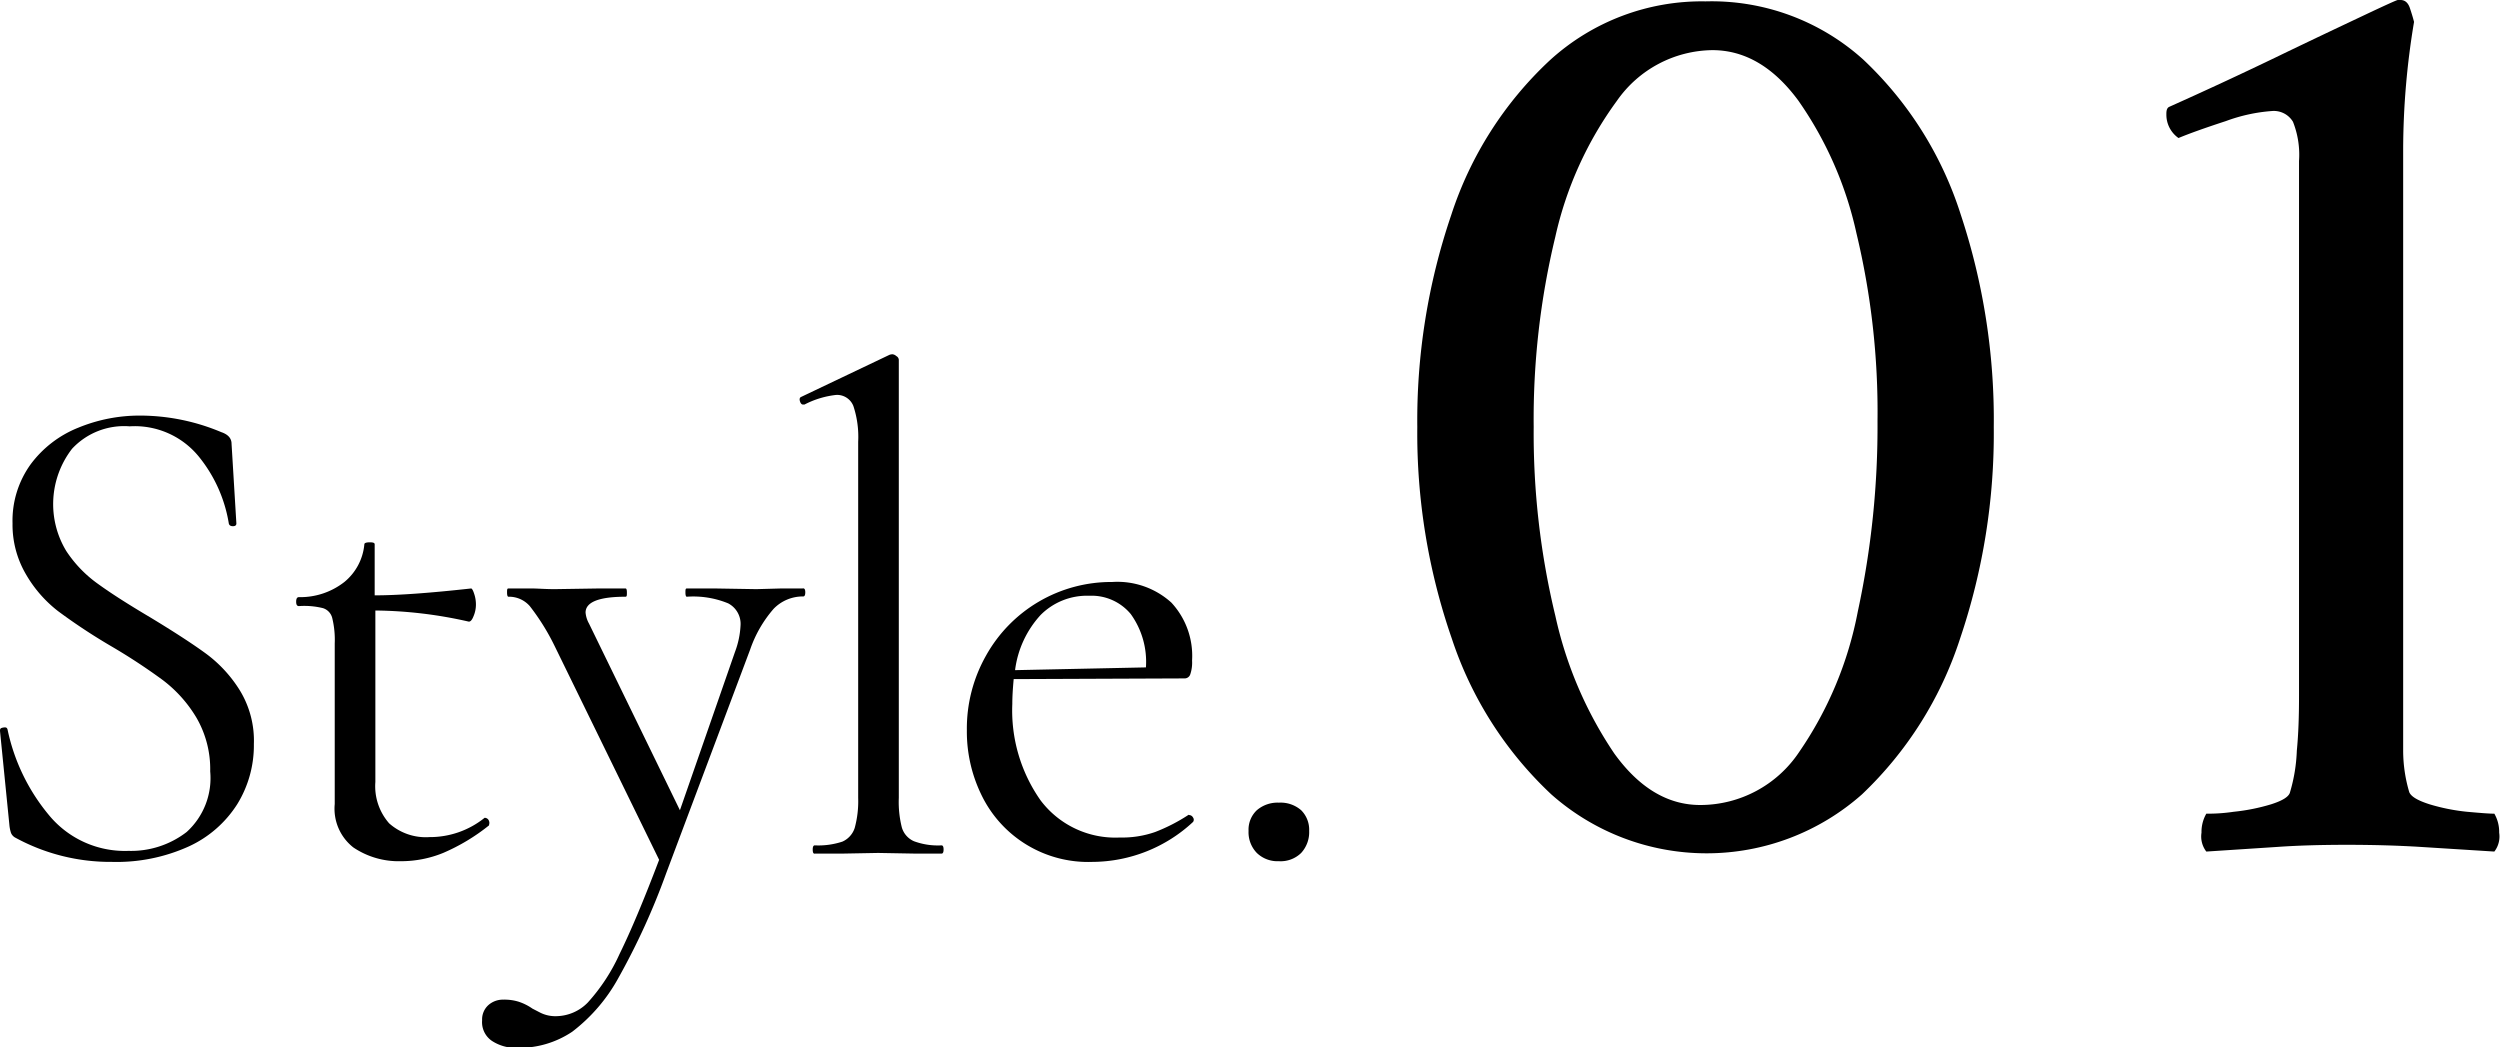
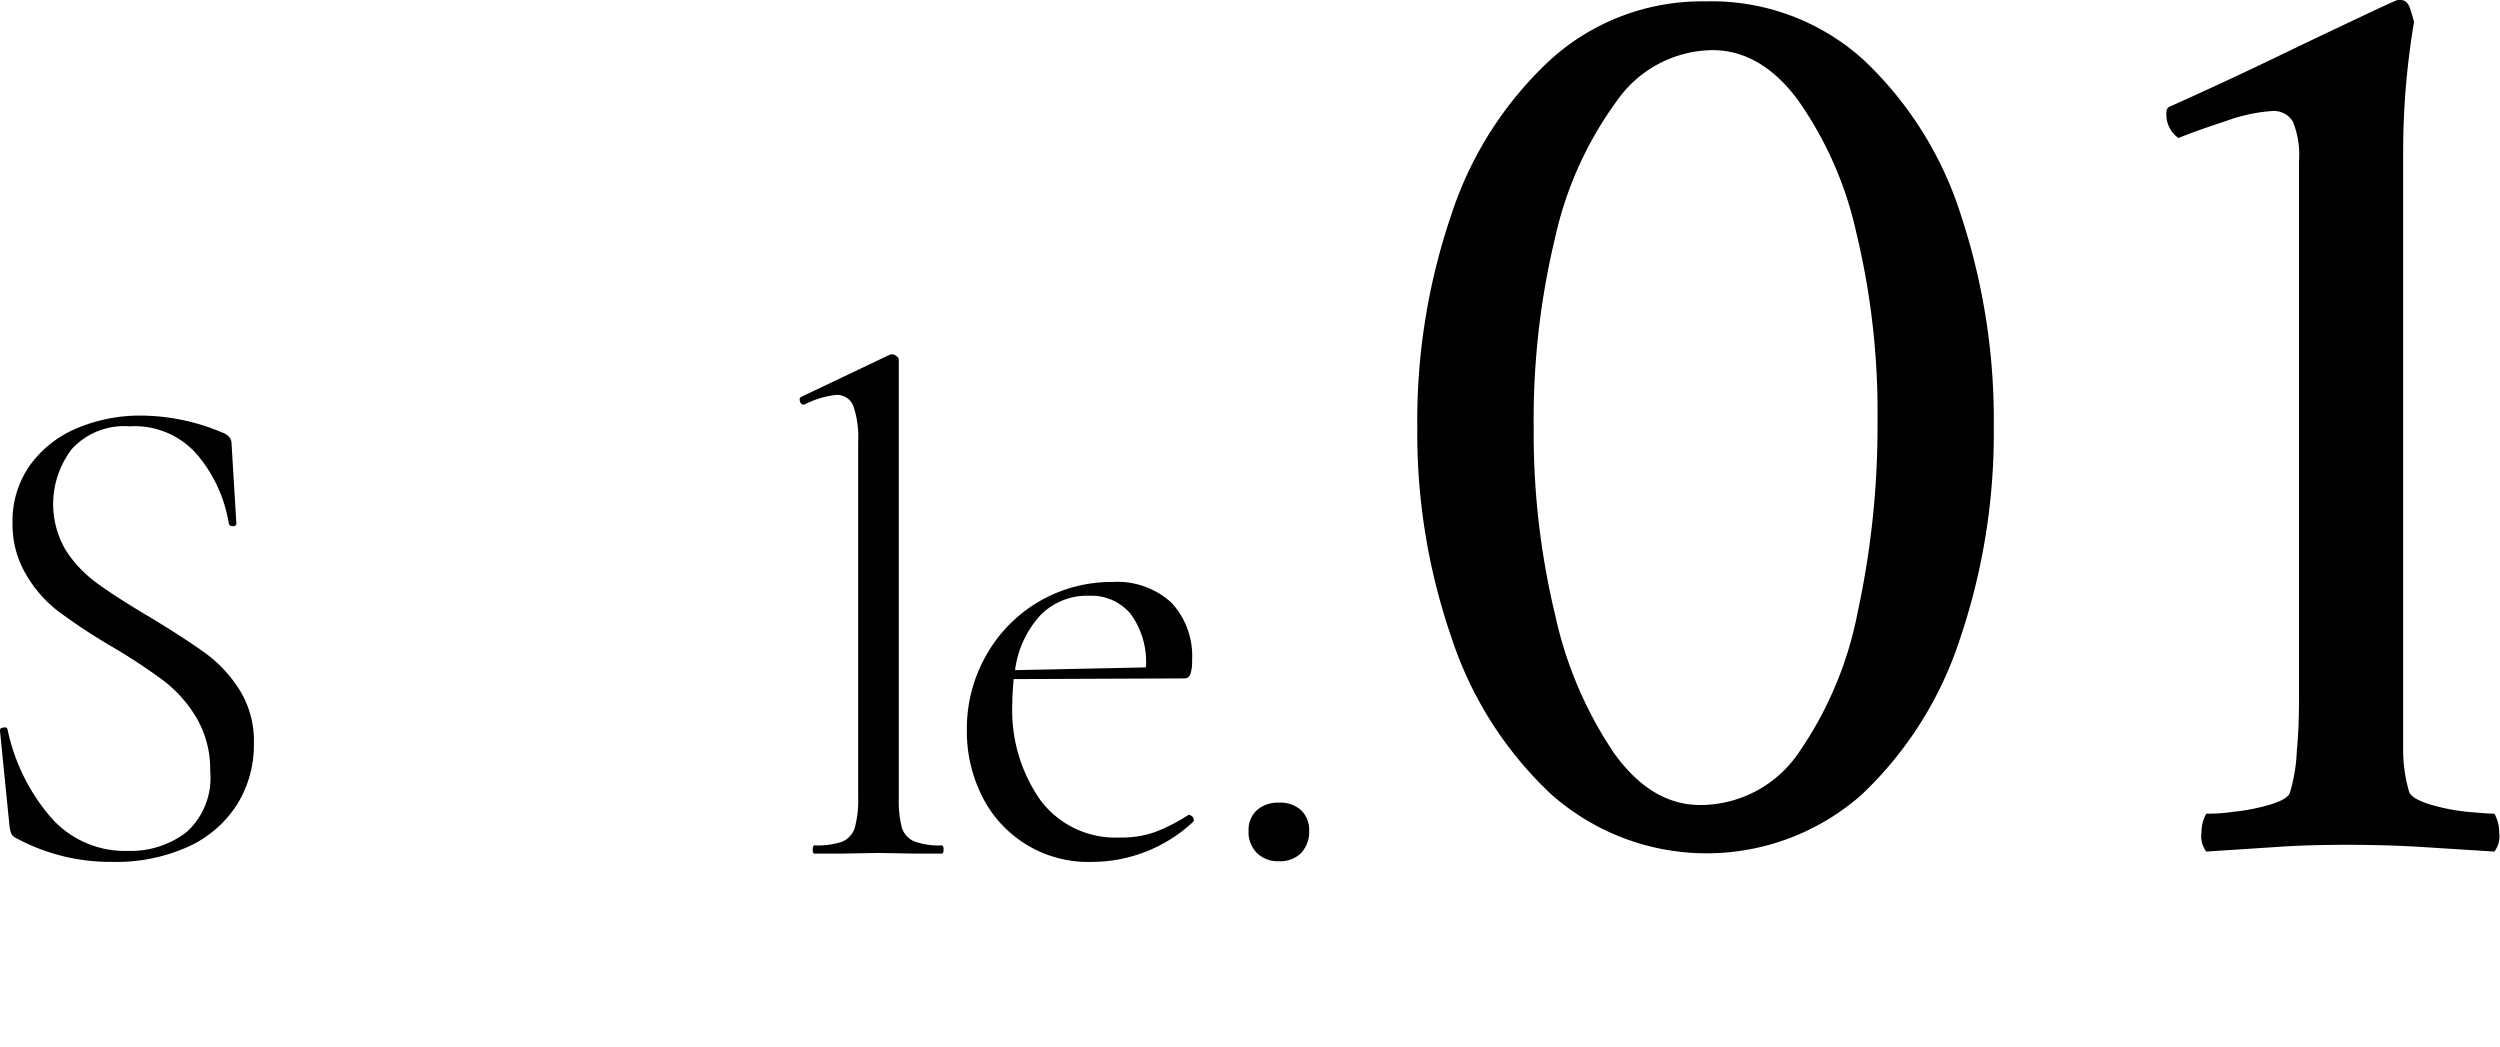
<svg xmlns="http://www.w3.org/2000/svg" viewBox="0 0 181.49 76.02">
  <g id="レイヤー_2" data-name="レイヤー 2">
    <g id="レイヤー_1-2" data-name="レイヤー 1">
      <path d="M4.81,40A9,9,0,0,0,7.13,42.4q1.38,1,3.78,2.42,2.64,1.6,4.07,2.65a9.59,9.59,0,0,1,2.45,2.68,7,7,0,0,1,1,3.87,8.13,8.13,0,0,1-1.2,4.35,8.22,8.22,0,0,1-3.53,3.08,12.69,12.69,0,0,1-5.57,1.12,14.4,14.4,0,0,1-7-1.75.69.69,0,0,1-.33-.35,2.59,2.59,0,0,1-.12-.6L0,53.07c0-.13,0-.21.22-.25s.29,0,.33.15a14.28,14.28,0,0,0,3,6.2,7.14,7.14,0,0,0,5.78,2.6,6.6,6.6,0,0,0,4.22-1.37A5.28,5.28,0,0,0,15.26,56a7.44,7.44,0,0,0-1-3.9,9.55,9.55,0,0,0-2.43-2.72A43.22,43.22,0,0,0,8,46.87a42.69,42.69,0,0,1-3.78-2.5,9.18,9.18,0,0,1-2.32-2.65A7.11,7.11,0,0,1,.91,38,7,7,0,0,1,2.23,33.7a8,8,0,0,1,3.45-2.65,11.68,11.68,0,0,1,4.53-.88,15.23,15.23,0,0,1,5.85,1.2c.5.17.75.45.75.85L17.16,38c0,.14-.09.2-.25.2s-.27-.06-.3-.2a10.32,10.32,0,0,0-2.15-4.82,6,6,0,0,0-5.05-2.23,5.16,5.16,0,0,0-4.18,1.63A6.57,6.57,0,0,0,4.81,40Z" />
-       <path d="M35.2,59.37a.33.33,0,0,1,.3.23c.06.15,0,.26,0,.32a14.31,14.31,0,0,1-3.33,2,8.07,8.07,0,0,1-3.07.6,5.88,5.88,0,0,1-3.45-1,3.57,3.57,0,0,1-1.35-3.15V46.72a6.68,6.68,0,0,0-.18-1.85,1,1,0,0,0-.67-.72A5.62,5.62,0,0,0,21.7,44c-.14,0-.2-.11-.2-.32s.06-.33.2-.33A5.19,5.19,0,0,0,25,42.25a4,4,0,0,0,1.45-2.73c0-.1.13-.15.4-.15s.35.05.35.15v3.7q2.49,0,7-.5c.06,0,.14.13.22.38a2.39,2.39,0,0,1,.13.82,2.14,2.14,0,0,1-.18.83c-.11.28-.24.41-.37.37a31.7,31.7,0,0,0-6.75-.8V56.77a4.08,4.08,0,0,0,1,3,4,4,0,0,0,2.93,1,6.33,6.33,0,0,0,4-1.4Z" />
-       <path d="M58.46,43q0,.3-.15.3a2.94,2.94,0,0,0-2.15.9,8.87,8.87,0,0,0-1.7,2.95l-6.1,16.25A50.76,50.76,0,0,1,44.89,71a12.4,12.4,0,0,1-3.35,3.9,6.93,6.93,0,0,1-4,1.17,3.15,3.15,0,0,1-1.82-.5A1.64,1.64,0,0,1,35,74.07a1.4,1.4,0,0,1,.45-1.1,1.59,1.59,0,0,1,1.1-.4,3.48,3.48,0,0,1,1.1.15,3.81,3.81,0,0,1,1,.5l.58.3a2.44,2.44,0,0,0,1.17.25,3.25,3.25,0,0,0,2.28-1,13.55,13.55,0,0,0,2.3-3.52q1.22-2.48,2.87-6.83l-7.6-15.55A16.34,16.34,0,0,0,38.46,44a2,2,0,0,0-1.55-.68c-.06,0-.1-.1-.1-.3s0-.3.1-.3l1.7,0c.4,0,1,.05,1.65.05l3.2-.05c.47,0,1.12,0,1.95,0,.07,0,.1.1.1.3s0,.3-.1.3c-1.93,0-2.9.39-2.9,1.15a2,2,0,0,0,.25.8l6.6,13.55,4-11.5a6.31,6.31,0,0,0,.4-1.9,1.68,1.68,0,0,0-.9-1.62,6.65,6.65,0,0,0-3-.48c-.06,0-.1-.1-.1-.3s0-.3.1-.3c.9,0,1.59,0,2.05,0l3,.05,1.8-.05c.34,0,.85,0,1.55,0Q58.46,42.67,58.46,43Z" />
      <path d="M59,61.67q0-.3.15-.3a5.56,5.56,0,0,0,2-.27,1.63,1.63,0,0,0,.9-1,7.37,7.37,0,0,0,.25-2.18V32.07a7.09,7.09,0,0,0-.35-2.6,1.27,1.27,0,0,0-1.25-.8,6.53,6.53,0,0,0-2.3.7h-.1c-.1,0-.18-.08-.23-.25s0-.26.08-.3l6.4-3.05a.58.58,0,0,1,.25-.05.49.49,0,0,1,.27.13.33.33,0,0,1,.18.27v31.8a7.56,7.56,0,0,0,.22,2.15,1.57,1.57,0,0,0,.88,1,5,5,0,0,0,2,.3q.15,0,.15.3t-.15.3c-.74,0-1.34,0-1.8,0l-2.8-.05-2.7.05c-.47,0-1.1,0-1.9,0Q59,62,59,61.67Z" />
      <path d="M86.34,59.17a.33.33,0,0,1,.27.18.27.27,0,0,1,0,.32,10.79,10.79,0,0,1-7.3,2.9,8.6,8.6,0,0,1-8.08-4.9A10.49,10.49,0,0,1,70.19,53a10.76,10.76,0,0,1,1.4-5.42,10.41,10.41,0,0,1,9.15-5.33,5.83,5.83,0,0,1,4.3,1.5,5.68,5.68,0,0,1,1.5,4.2,2.66,2.66,0,0,1-.13,1,.43.43,0,0,1-.42.3l-12.4.05c-.07.74-.1,1.34-.1,1.8a11.33,11.33,0,0,0,2.05,7,6.79,6.79,0,0,0,5.75,2.7,7.26,7.26,0,0,0,2.57-.4,12.82,12.82,0,0,0,2.43-1.25ZM75.54,44.65a7.26,7.26,0,0,0-1.85,4l9.5-.2a5.93,5.93,0,0,0-1.1-3.87,3.69,3.69,0,0,0-3-1.33A4.75,4.75,0,0,0,75.54,44.65Z" />
      <path d="M91.24,61.92a2.16,2.16,0,0,1-.6-1.6,1.94,1.94,0,0,1,.6-1.5,2.3,2.3,0,0,1,1.6-.55,2.27,2.27,0,0,1,1.62.55,2,2,0,0,1,.58,1.5,2.23,2.23,0,0,1-.58,1.6,2.13,2.13,0,0,1-1.62.6A2.16,2.16,0,0,1,91.24,61.92Z" />
      <path d="M123.82.1a16.44,16.44,0,0,1,11.44,4.22,26.43,26.43,0,0,1,7.08,11.25A47.33,47.33,0,0,1,144.74,31a46.48,46.48,0,0,1-2.45,15.37,27.1,27.1,0,0,1-7.12,11.3,17,17,0,0,1-22.55,0,27.16,27.16,0,0,1-7.22-11.3A45.46,45.46,0,0,1,102.89,31a46.28,46.28,0,0,1,2.46-15.38,26.57,26.57,0,0,1,7.17-11.25A16.37,16.37,0,0,1,123.82.1Zm.49,3.54a8.57,8.57,0,0,0-6.93,3.68,26.44,26.44,0,0,0-4.47,9.87A56.31,56.31,0,0,0,111.34,31a56.39,56.39,0,0,0,1.57,13.7,28.88,28.88,0,0,0,4.28,10q2.7,3.74,6.24,3.74a8.63,8.63,0,0,0,7.17-3.83,26.81,26.81,0,0,0,4.27-10.22,63.61,63.61,0,0,0,1.43-13.85,55.53,55.53,0,0,0-1.53-13.61,26.74,26.74,0,0,0-4.22-9.63Q127.85,3.64,124.31,3.64Z" />
      <path d="M166.9,50.5V11.69a6.49,6.49,0,0,0-.44-2.85,1.62,1.62,0,0,0-1.53-.78,12.17,12.17,0,0,0-3.34.73c-1.5.49-2.65.9-3.44,1.23a2.07,2.07,0,0,1-.88-1.67v-.1c0-.26.06-.42.2-.49Q161.4,6,165.18,4.18c2.52-1.22,4.62-2.21,6.29-3S174,0,174.07,0h.2c.32,0,.55.2.68.59s.23.72.3,1a56.72,56.72,0,0,0-.79,9.24V50.5c0,1.44,0,2.78,0,4a10.66,10.66,0,0,0,.44,3c.13.33.63.62,1.48.89a14.35,14.35,0,0,0,2.7.54c1,.09,1.62.14,2,.14a2.66,2.66,0,0,1,.35,1.38,1.79,1.79,0,0,1-.35,1.37l-5.4-.34q-2.46-.15-5.31-.15t-5,.15l-5.2.34a1.79,1.79,0,0,1-.35-1.37,2.66,2.66,0,0,1,.35-1.38c.39,0,1.06,0,2-.14a14.35,14.35,0,0,0,2.7-.54c.85-.27,1.31-.56,1.38-.89a12,12,0,0,0,.49-3C166.86,53.28,166.9,51.94,166.9,50.5Z" />
    </g>
  </g>
</svg>